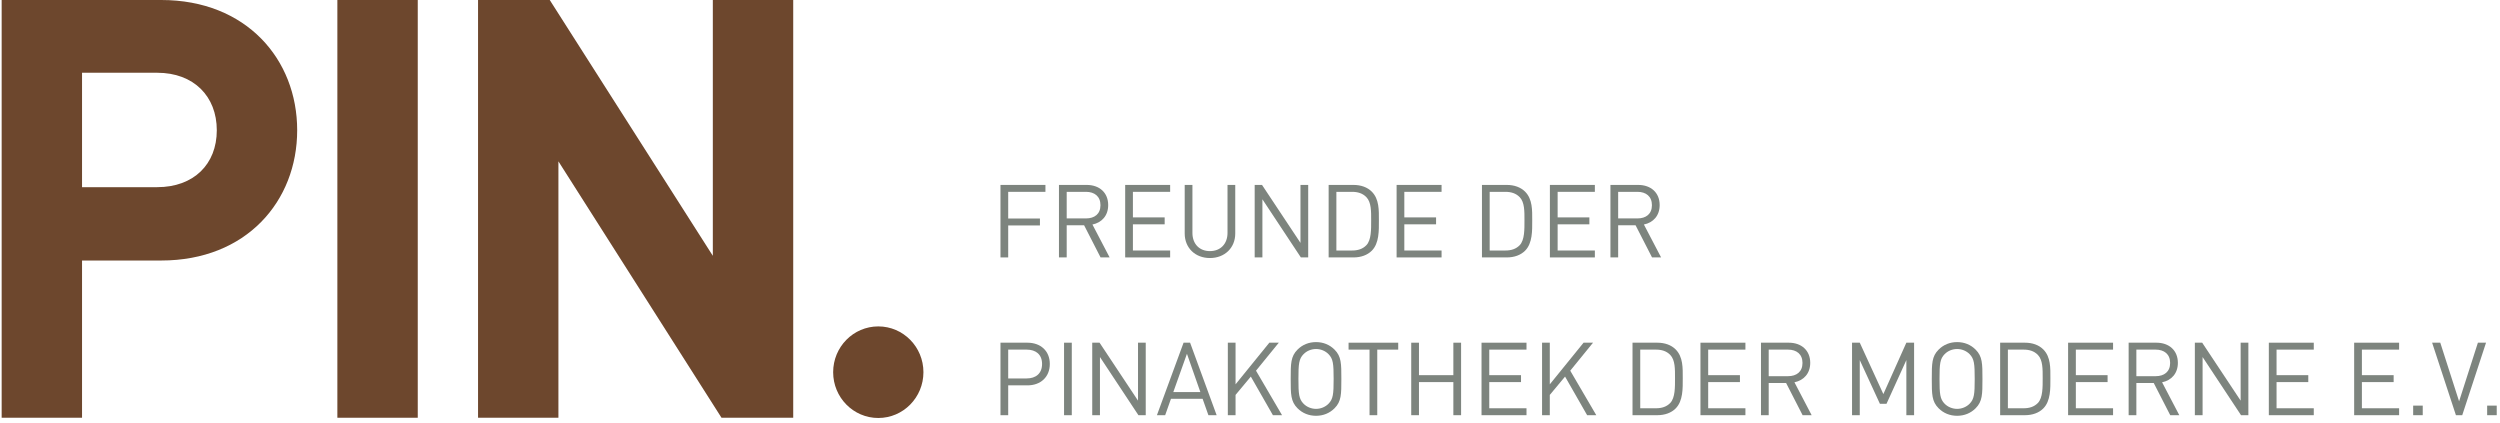
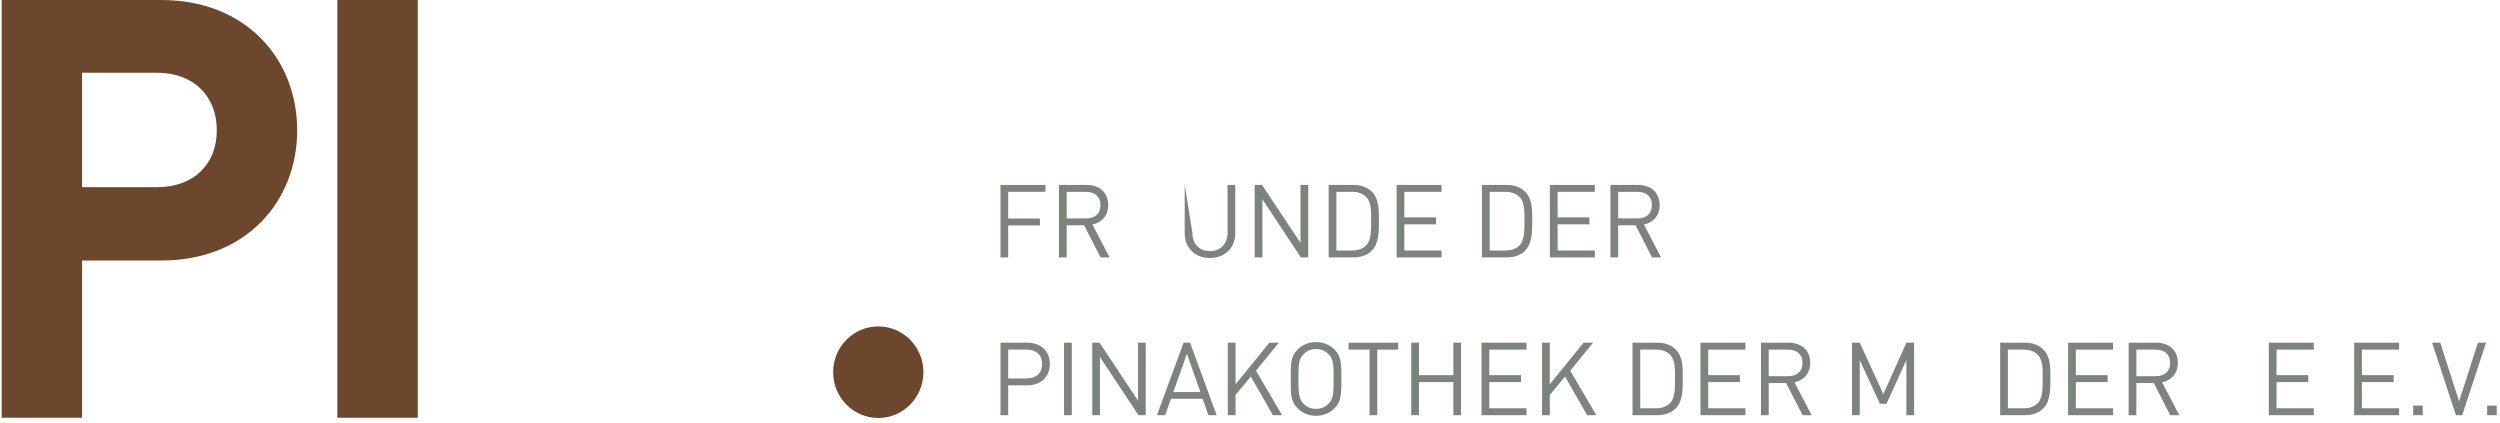
<svg xmlns="http://www.w3.org/2000/svg" width="337px" height="57px" viewBox="0 0 337 57" version="1.1">
  <title>PIN_LOGO_mit_Zusatz_farbig</title>
  <desc>Created with Sketch.</desc>
  <defs />
  <g id="Page-1" stroke="none" stroke-width="1" fill="none" fill-rule="evenodd">
    <g id="01-Desktop_Home" transform="translate(-76, -48)">
      <g id="LOGO-LOGIN" transform="translate(76, 41)">
        <g id="PIN_LOGO_mit_Zusatz_farbig" transform="translate(0, 7)">
          <path d="M40.06,17.559 C40.06,7.989 33.199,0 21.738,0 L0.224,0 L0.224,56.312 L11.059,56.312 L11.059,35.117 L21.738,35.117 C33.199,35.117 40.06,27.129 40.06,17.559 Z M29.224,17.559 C29.224,22.146 26.105,25.23 21.194,25.23 L11.059,25.23 L11.059,9.808 L21.194,9.808 C26.105,9.808 29.224,12.973 29.224,17.559 L29.224,17.559 Z" id="Fill-1" fill="#6D472D" />
          <polygon id="Fill-2" fill="#6D472D" points="45.477 56.312 56.313 56.312 56.313 0 45.477 0" />
-           <polyline id="Fill-3" fill="#6D472D" points="106.926 56.312 106.926 0 96.089 0 96.089 34.483 74.105 0 64.44 0 64.44 56.312 75.275 56.312 75.275 21.75 97.259 56.312 106.926 56.312" />
          <path d="M124.479,50.172 C124.479,53.582 121.755,56.345 118.395,56.345 C115.034,56.345 112.309,53.582 112.309,50.172 C112.309,46.763 115.034,43.999 118.395,43.999 C121.755,43.999 124.479,46.763 124.479,50.172" id="Fill-4" fill="#6D472D" />
          <polyline id="Fill-5" fill="#7D847E" points="135.905 25.86 135.905 29.456 140.183 29.456 140.183 30.39 135.905 30.39 135.905 34.701 134.864 34.701 134.864 24.928 140.925 24.928 140.925 25.86 135.905 25.86" />
          <path d="M148.357,34.701 L146.136,30.363 L143.791,30.363 L143.791,34.701 L142.748,34.701 L142.748,24.928 L146.491,24.928 C148.193,24.928 149.384,25.957 149.384,27.645 C149.384,29.072 148.521,30.007 147.26,30.266 L149.578,34.701 L148.357,34.701 Z M146.395,25.86 L143.791,25.86 L143.791,29.443 L146.395,29.443 C147.534,29.443 148.343,28.853 148.343,27.66 C148.343,26.465 147.534,25.86 146.395,25.86 L146.395,25.86 Z" id="Fill-6" fill="#7D847E" />
-           <polyline id="Fill-7" fill="#7D847E" points="151.675 34.701 151.675 24.928 157.736 24.928 157.736 25.86 152.716 25.86 152.716 29.305 156.996 29.305 156.996 30.239 152.716 30.239 152.716 33.768 157.736 33.768 157.736 34.701 151.675 34.701" />
-           <path d="M163.098,34.783 C161.124,34.783 159.698,33.425 159.698,31.475 L159.698,24.928 L160.739,24.928 L160.739,31.393 C160.739,32.874 161.672,33.849 163.098,33.849 C164.525,33.849 165.469,32.874 165.469,31.393 L165.469,24.928 L166.512,24.928 L166.512,31.475 C166.512,33.425 165.073,34.783 163.098,34.783" id="Fill-8" fill="#7D847E" />
+           <path d="M163.098,34.783 C161.124,34.783 159.698,33.425 159.698,31.475 L159.698,24.928 L160.739,31.393 C160.739,32.874 161.672,33.849 163.098,33.849 C164.525,33.849 165.469,32.874 165.469,31.393 L165.469,24.928 L166.512,24.928 L166.512,31.475 C166.512,33.425 165.073,34.783 163.098,34.783" id="Fill-8" fill="#7D847E" />
          <polyline id="Fill-9" fill="#7D847E" points="175.356 34.701 170.172 26.864 170.172 34.701 169.131 34.701 169.131 24.928 170.12 24.928 175.304 32.739 175.304 24.928 176.345 24.928 176.345 34.701 175.356 34.701" />
          <path d="M184.915,33.797 C184.328,34.384 183.463,34.701 182.449,34.701 L179.101,34.701 L179.101,24.928 L182.449,24.928 C183.463,24.928 184.328,25.244 184.915,25.833 C185.931,26.85 185.875,28.347 185.875,29.704 C185.875,31.063 185.931,32.78 184.915,33.797 Z M184.187,26.576 C183.683,26.054 183.022,25.86 182.269,25.86 L180.144,25.86 L180.144,33.768 L182.269,33.768 C183.022,33.768 183.683,33.576 184.187,33.054 C184.861,32.352 184.832,30.899 184.832,29.704 C184.832,28.509 184.861,27.274 184.187,26.576 L184.187,26.576 Z" id="Fill-10" fill="#7D847E" />
          <polyline id="Fill-11" fill="#7D847E" points="188.262 34.701 188.262 24.928 194.323 24.928 194.323 25.86 189.303 25.86 189.303 29.305 193.583 29.305 193.583 30.239 189.303 30.239 189.303 33.768 194.323 33.768 194.323 34.701 188.262 34.701" />
          <path d="M205.581,33.797 C204.992,34.384 204.129,34.701 203.113,34.701 L199.768,34.701 L199.768,24.928 L203.113,24.928 C204.129,24.928 204.992,25.244 205.581,25.833 C206.595,26.85 206.543,28.347 206.543,29.704 C206.543,31.063 206.595,32.78 205.581,33.797 Z M204.855,26.576 C204.347,26.054 203.688,25.86 202.933,25.86 L200.809,25.86 L200.809,33.768 L202.933,33.768 C203.688,33.768 204.347,33.576 204.855,33.054 C205.527,32.352 205.498,30.899 205.498,29.704 C205.498,28.509 205.527,27.274 204.855,26.576 L204.855,26.576 Z" id="Fill-12" fill="#7D847E" />
          <polyline id="Fill-13" fill="#7D847E" points="208.926 34.701 208.926 24.928 214.987 24.928 214.987 25.86 209.969 25.86 209.969 29.305 214.248 29.305 214.248 30.239 209.969 30.239 209.969 33.768 214.987 33.768 214.987 34.701 208.926 34.701" />
          <path d="M222.696,34.701 L220.473,30.363 L218.128,30.363 L218.128,34.701 L217.087,34.701 L217.087,24.928 L220.83,24.928 C222.53,24.928 223.723,25.957 223.723,27.645 C223.723,29.072 222.86,30.007 221.597,30.266 L223.916,34.701 L222.696,34.701 Z M220.733,25.86 L218.128,25.86 L218.128,29.443 L220.733,29.443 C221.873,29.443 222.68,28.853 222.68,27.66 C222.68,26.465 221.873,25.86 220.733,25.86 L220.733,25.86 Z" id="Fill-14" fill="#7D847E" />
          <path d="M138.497,51.947 L135.905,51.947 L135.905,55.968 L134.864,55.968 L134.864,46.195 L138.497,46.195 C140.28,46.195 141.514,47.307 141.514,49.062 C141.514,50.82 140.28,51.947 138.497,51.947 Z M138.4,47.129 L135.905,47.129 L135.905,51.013 L138.4,51.013 C139.621,51.013 140.471,50.354 140.471,49.062 C140.471,47.773 139.621,47.129 138.4,47.129 L138.4,47.129 Z" id="Fill-15" fill="#7D847E" />
          <polygon id="Fill-16" fill="#7D847E" points="143.434 55.97 144.477 55.97 144.477 46.195 143.434 46.195" />
          <polyline id="Fill-17" fill="#7D847E" points="153.458 55.968 148.274 48.128 148.274 55.968 147.233 55.968 147.233 46.195 148.22 46.195 153.404 54.006 153.404 46.195 154.445 46.195 154.445 55.968 153.458 55.968" />
          <path d="M162.893,55.968 L162.111,53.758 L157.846,53.758 L157.064,55.968 L155.953,55.968 L159.546,46.195 L160.424,46.195 L164.003,55.968 L162.893,55.968 Z M160,47.691 L158.161,52.852 L161.809,52.852 L160,47.691 L160,47.691 Z" id="Fill-18" fill="#7D847E" />
          <polyline id="Fill-19" fill="#7D847E" points="171.588 55.968 168.612 50.765 166.553 53.234 166.553 55.968 165.512 55.968 165.512 46.195 166.553 46.195 166.553 51.808 171.107 46.195 172.382 46.195 169.309 49.969 172.82 55.968 171.588 55.968" />
          <path d="M179.897,55.034 C179.239,55.694 178.375,56.049 177.402,56.049 C176.428,56.049 175.563,55.694 174.904,55.034 C173.987,54.114 173.987,53.153 173.987,51.081 C173.987,49.01 173.987,48.047 174.904,47.129 C175.563,46.468 176.428,46.114 177.402,46.114 C178.375,46.114 179.239,46.468 179.897,47.129 C180.815,48.047 180.815,49.01 180.815,51.081 C180.815,53.153 180.815,54.114 179.897,55.034 Z M179.088,47.744 C178.663,47.307 178.047,47.046 177.402,47.046 C176.757,47.046 176.139,47.307 175.716,47.744 C175.096,48.376 175.028,49.035 175.028,51.081 C175.028,53.124 175.096,53.785 175.716,54.418 C176.139,54.854 176.757,55.115 177.402,55.115 C178.047,55.115 178.663,54.854 179.088,54.418 C179.706,53.785 179.774,53.124 179.774,51.081 C179.774,49.035 179.706,48.376 179.088,47.744 L179.088,47.744 Z" id="Fill-20" fill="#7D847E" />
          <polyline id="Fill-21" fill="#7D847E" points="185.655 47.129 185.655 55.968 184.614 55.968 184.614 47.129 181.788 47.129 181.788 46.195 188.48 46.195 188.48 47.129 185.655 47.129" />
          <polyline id="Fill-22" fill="#7D847E" points="195.913 55.968 195.913 51.506 191.277 51.506 191.277 55.968 190.234 55.968 190.234 46.195 191.277 46.195 191.277 50.572 195.913 50.572 195.913 46.195 196.955 46.195 196.955 55.968 195.913 55.968" />
          <polyline id="Fill-23" fill="#7D847E" points="199.71 55.968 199.71 46.195 205.772 46.195 205.772 47.129 200.753 47.129 200.753 50.572 205.033 50.572 205.033 51.506 200.753 51.506 200.753 55.034 205.772 55.034 205.772 55.968 199.71 55.968" />
          <polyline id="Fill-24" fill="#7D847E" points="213.946 55.968 210.97 50.765 208.913 53.234 208.913 55.968 207.87 55.968 207.87 46.195 208.913 46.195 208.913 51.808 213.465 46.195 214.74 46.195 211.669 49.969 215.18 55.968 213.946 55.968" />
          <path d="M225.875,55.061 C225.288,55.651 224.422,55.968 223.408,55.968 L220.063,55.968 L220.063,46.195 L223.408,46.195 C224.422,46.195 225.288,46.51 225.875,47.1 C226.891,48.117 226.835,49.613 226.835,50.97 C226.835,52.33 226.891,54.046 225.875,55.061 Z M225.149,47.842 C224.643,47.32 223.984,47.129 223.229,47.129 L221.104,47.129 L221.104,55.034 L223.229,55.034 C223.984,55.034 224.643,54.843 225.149,54.321 C225.821,53.619 225.792,52.165 225.792,50.97 C225.792,49.776 225.821,48.54 225.149,47.842 L225.149,47.842 Z" id="Fill-25" fill="#7D847E" />
          <polyline id="Fill-26" fill="#7D847E" points="229.222 55.968 229.222 46.195 235.283 46.195 235.283 47.129 230.263 47.129 230.263 50.572 234.543 50.572 234.543 51.506 230.263 51.506 230.263 55.034 235.283 55.034 235.283 55.968 229.222 55.968" />
          <path d="M242.991,55.968 L240.768,51.63 L238.421,51.63 L238.421,55.968 L237.38,55.968 L237.38,46.195 L241.125,46.195 C242.825,46.195 244.019,47.224 244.019,48.911 C244.019,50.338 243.155,51.272 241.892,51.533 L244.21,55.968 L242.991,55.968 Z M241.029,47.129 L238.421,47.129 L238.421,50.709 L241.029,50.709 C242.168,50.709 242.976,50.12 242.976,48.927 C242.976,47.734 242.168,47.129 241.029,47.129 L241.029,47.129 Z" id="Fill-27" fill="#7D847E" />
          <polyline id="Fill-28" fill="#7D847E" points="256.977 55.968 256.977 48.54 254.303 54.429 253.411 54.429 250.697 48.54 250.697 55.968 249.655 55.968 249.655 46.195 250.697 46.195 253.877 53.124 256.977 46.195 258.02 46.195 258.02 55.968 256.977 55.968" />
-           <path d="M266.315,55.034 C265.658,55.694 264.795,56.049 263.82,56.049 C262.846,56.049 261.983,55.694 261.324,55.034 C260.405,54.114 260.405,53.153 260.405,51.081 C260.405,49.01 260.405,48.047 261.324,47.129 C261.983,46.468 262.846,46.114 263.82,46.114 C264.795,46.114 265.658,46.468 266.315,47.129 C267.234,48.047 267.234,49.01 267.234,51.081 C267.234,53.153 267.234,54.114 266.315,55.034 Z M265.508,47.744 C265.081,47.307 264.465,47.046 263.82,47.046 C263.176,47.046 262.558,47.307 262.133,47.744 C261.515,48.376 261.448,49.035 261.448,51.081 C261.448,53.124 261.515,53.785 262.133,54.418 C262.558,54.854 263.176,55.115 263.82,55.115 C264.465,55.115 265.081,54.854 265.508,54.418 C266.122,53.785 266.191,53.124 266.191,51.081 C266.191,49.035 266.122,48.376 265.508,47.744 L265.508,47.744 Z" id="Fill-29" fill="#7D847E" />
          <path d="M275.433,55.061 C274.844,55.651 273.979,55.968 272.965,55.968 L269.62,55.968 L269.62,46.195 L272.965,46.195 C273.979,46.195 274.844,46.51 275.433,47.1 C276.449,48.117 276.393,49.613 276.393,50.97 C276.393,52.33 276.449,54.046 275.433,55.061 Z M274.707,47.842 C274.201,47.32 273.542,47.129 272.787,47.129 L270.663,47.129 L270.663,55.034 L272.787,55.034 C273.542,55.034 274.201,54.843 274.707,54.321 C275.379,53.619 275.354,52.165 275.354,50.97 C275.354,49.776 275.379,48.54 274.707,47.842 L274.707,47.842 Z" id="Fill-30" fill="#7D847E" />
          <polyline id="Fill-31" fill="#7D847E" points="278.78 55.968 278.78 46.195 284.841 46.195 284.841 47.129 279.823 47.129 279.823 50.572 284.102 50.572 284.102 51.506 279.823 51.506 279.823 55.034 284.841 55.034 284.841 55.968 278.78 55.968" />
          <path d="M292.548,55.968 L290.325,51.63 L287.982,51.63 L287.982,55.968 L286.941,55.968 L286.941,46.195 L290.684,46.195 C292.384,46.195 293.577,47.224 293.577,48.911 C293.577,50.338 292.714,51.272 291.451,51.533 L293.77,55.968 L292.548,55.968 Z M290.587,47.129 L287.982,47.129 L287.982,50.709 L290.587,50.709 C291.725,50.709 292.534,50.12 292.534,48.927 C292.534,47.734 291.725,47.129 290.587,47.129 L290.587,47.129 Z" id="Fill-32" fill="#7D847E" />
-           <polyline id="Fill-33" fill="#7D847E" points="302.091 55.968 296.909 48.128 296.909 55.968 295.866 55.968 295.866 46.195 296.855 46.195 302.039 54.006 302.039 46.195 303.08 46.195 303.08 55.968 302.091 55.968" />
          <polyline id="Fill-34" fill="#7D847E" points="305.838 55.968 305.838 46.195 311.897 46.195 311.897 47.129 306.879 47.129 306.879 50.572 311.157 50.572 311.157 51.506 306.879 51.506 306.879 55.034 311.897 55.034 311.897 55.968 305.838 55.968" />
          <polyline id="Fill-35" fill="#7D847E" points="317.341 55.968 317.341 46.195 323.4 46.195 323.4 47.129 318.384 47.129 318.384 50.572 322.663 50.572 322.663 51.506 318.384 51.506 318.384 55.034 323.4 55.034 323.4 55.968 317.341 55.968" />
          <polygon id="Fill-36" fill="#7D847E" points="325.295 55.968 326.585 55.968 326.585 54.677 325.295 54.677" />
          <polyline id="Fill-37" fill="#7D847E" points="331.91 55.968 331.058 55.968 327.85 46.195 328.949 46.195 331.485 54.099 334.021 46.195 335.118 46.195 331.91 55.968" />
          <polygon id="Fill-38" fill="#7D847E" points="335.269 55.968 336.559 55.968 336.559 54.677 335.269 54.677" />
        </g>
      </g>
    </g>
  </g>
</svg>